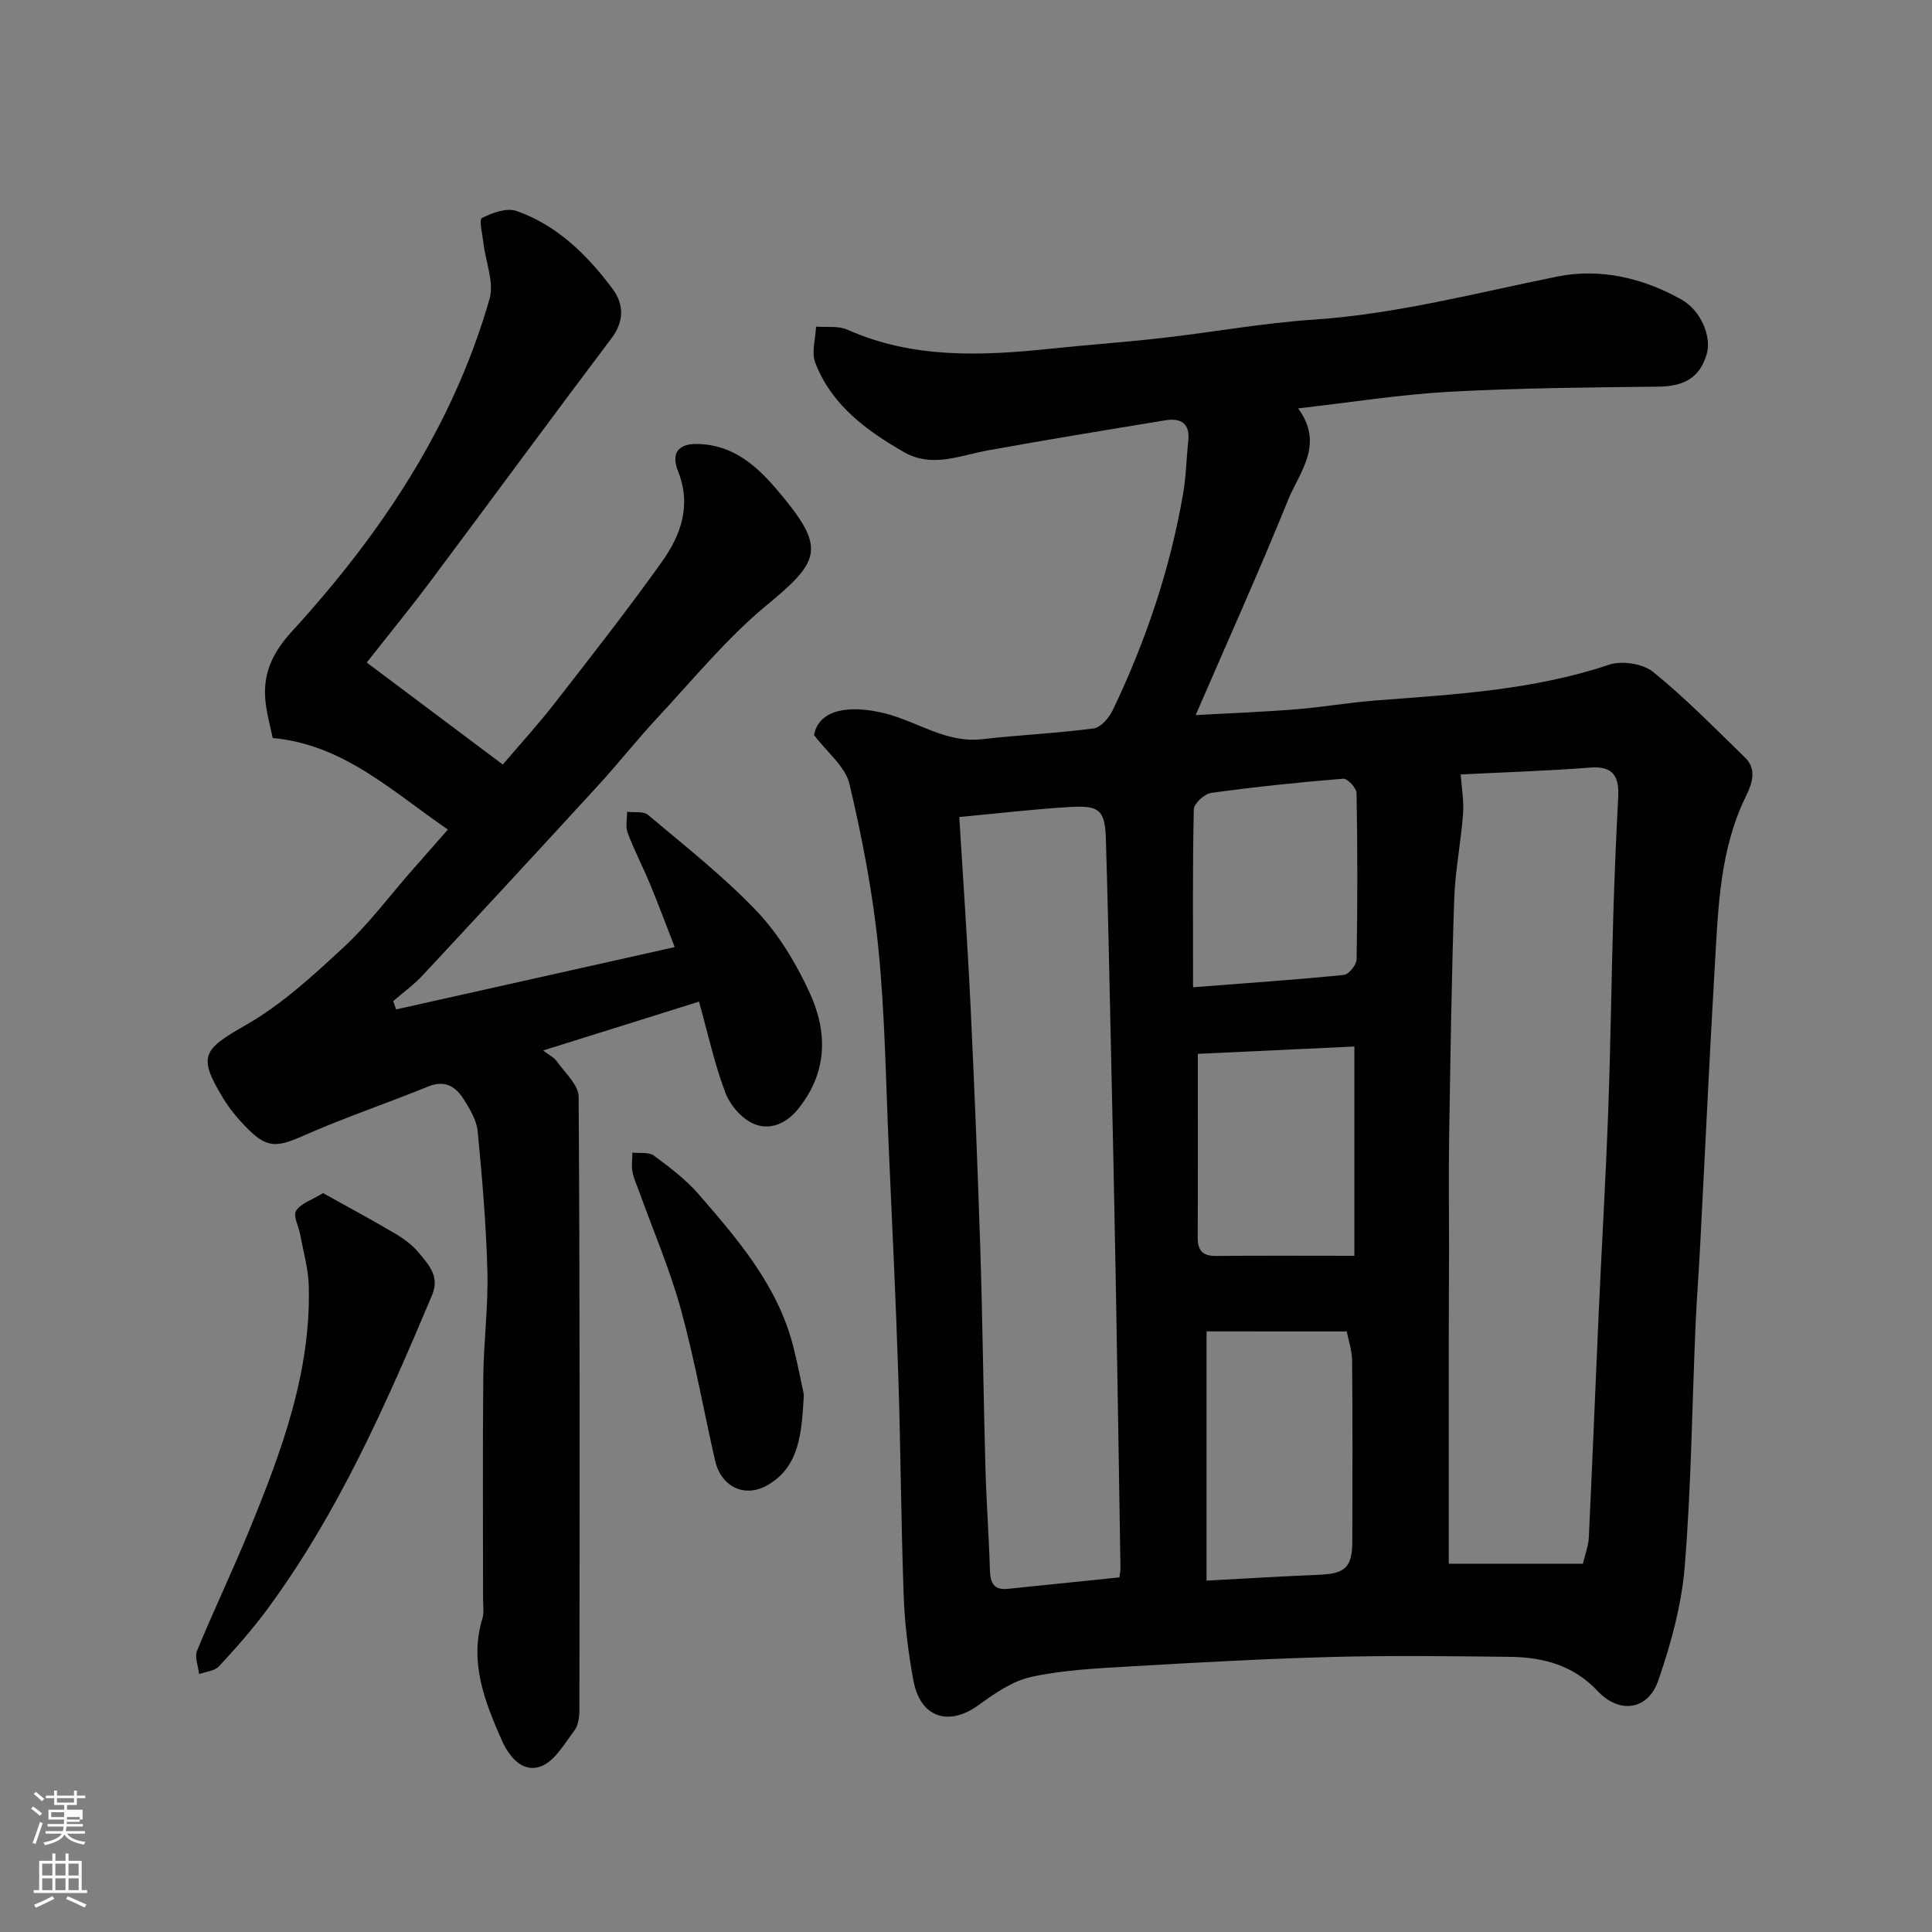
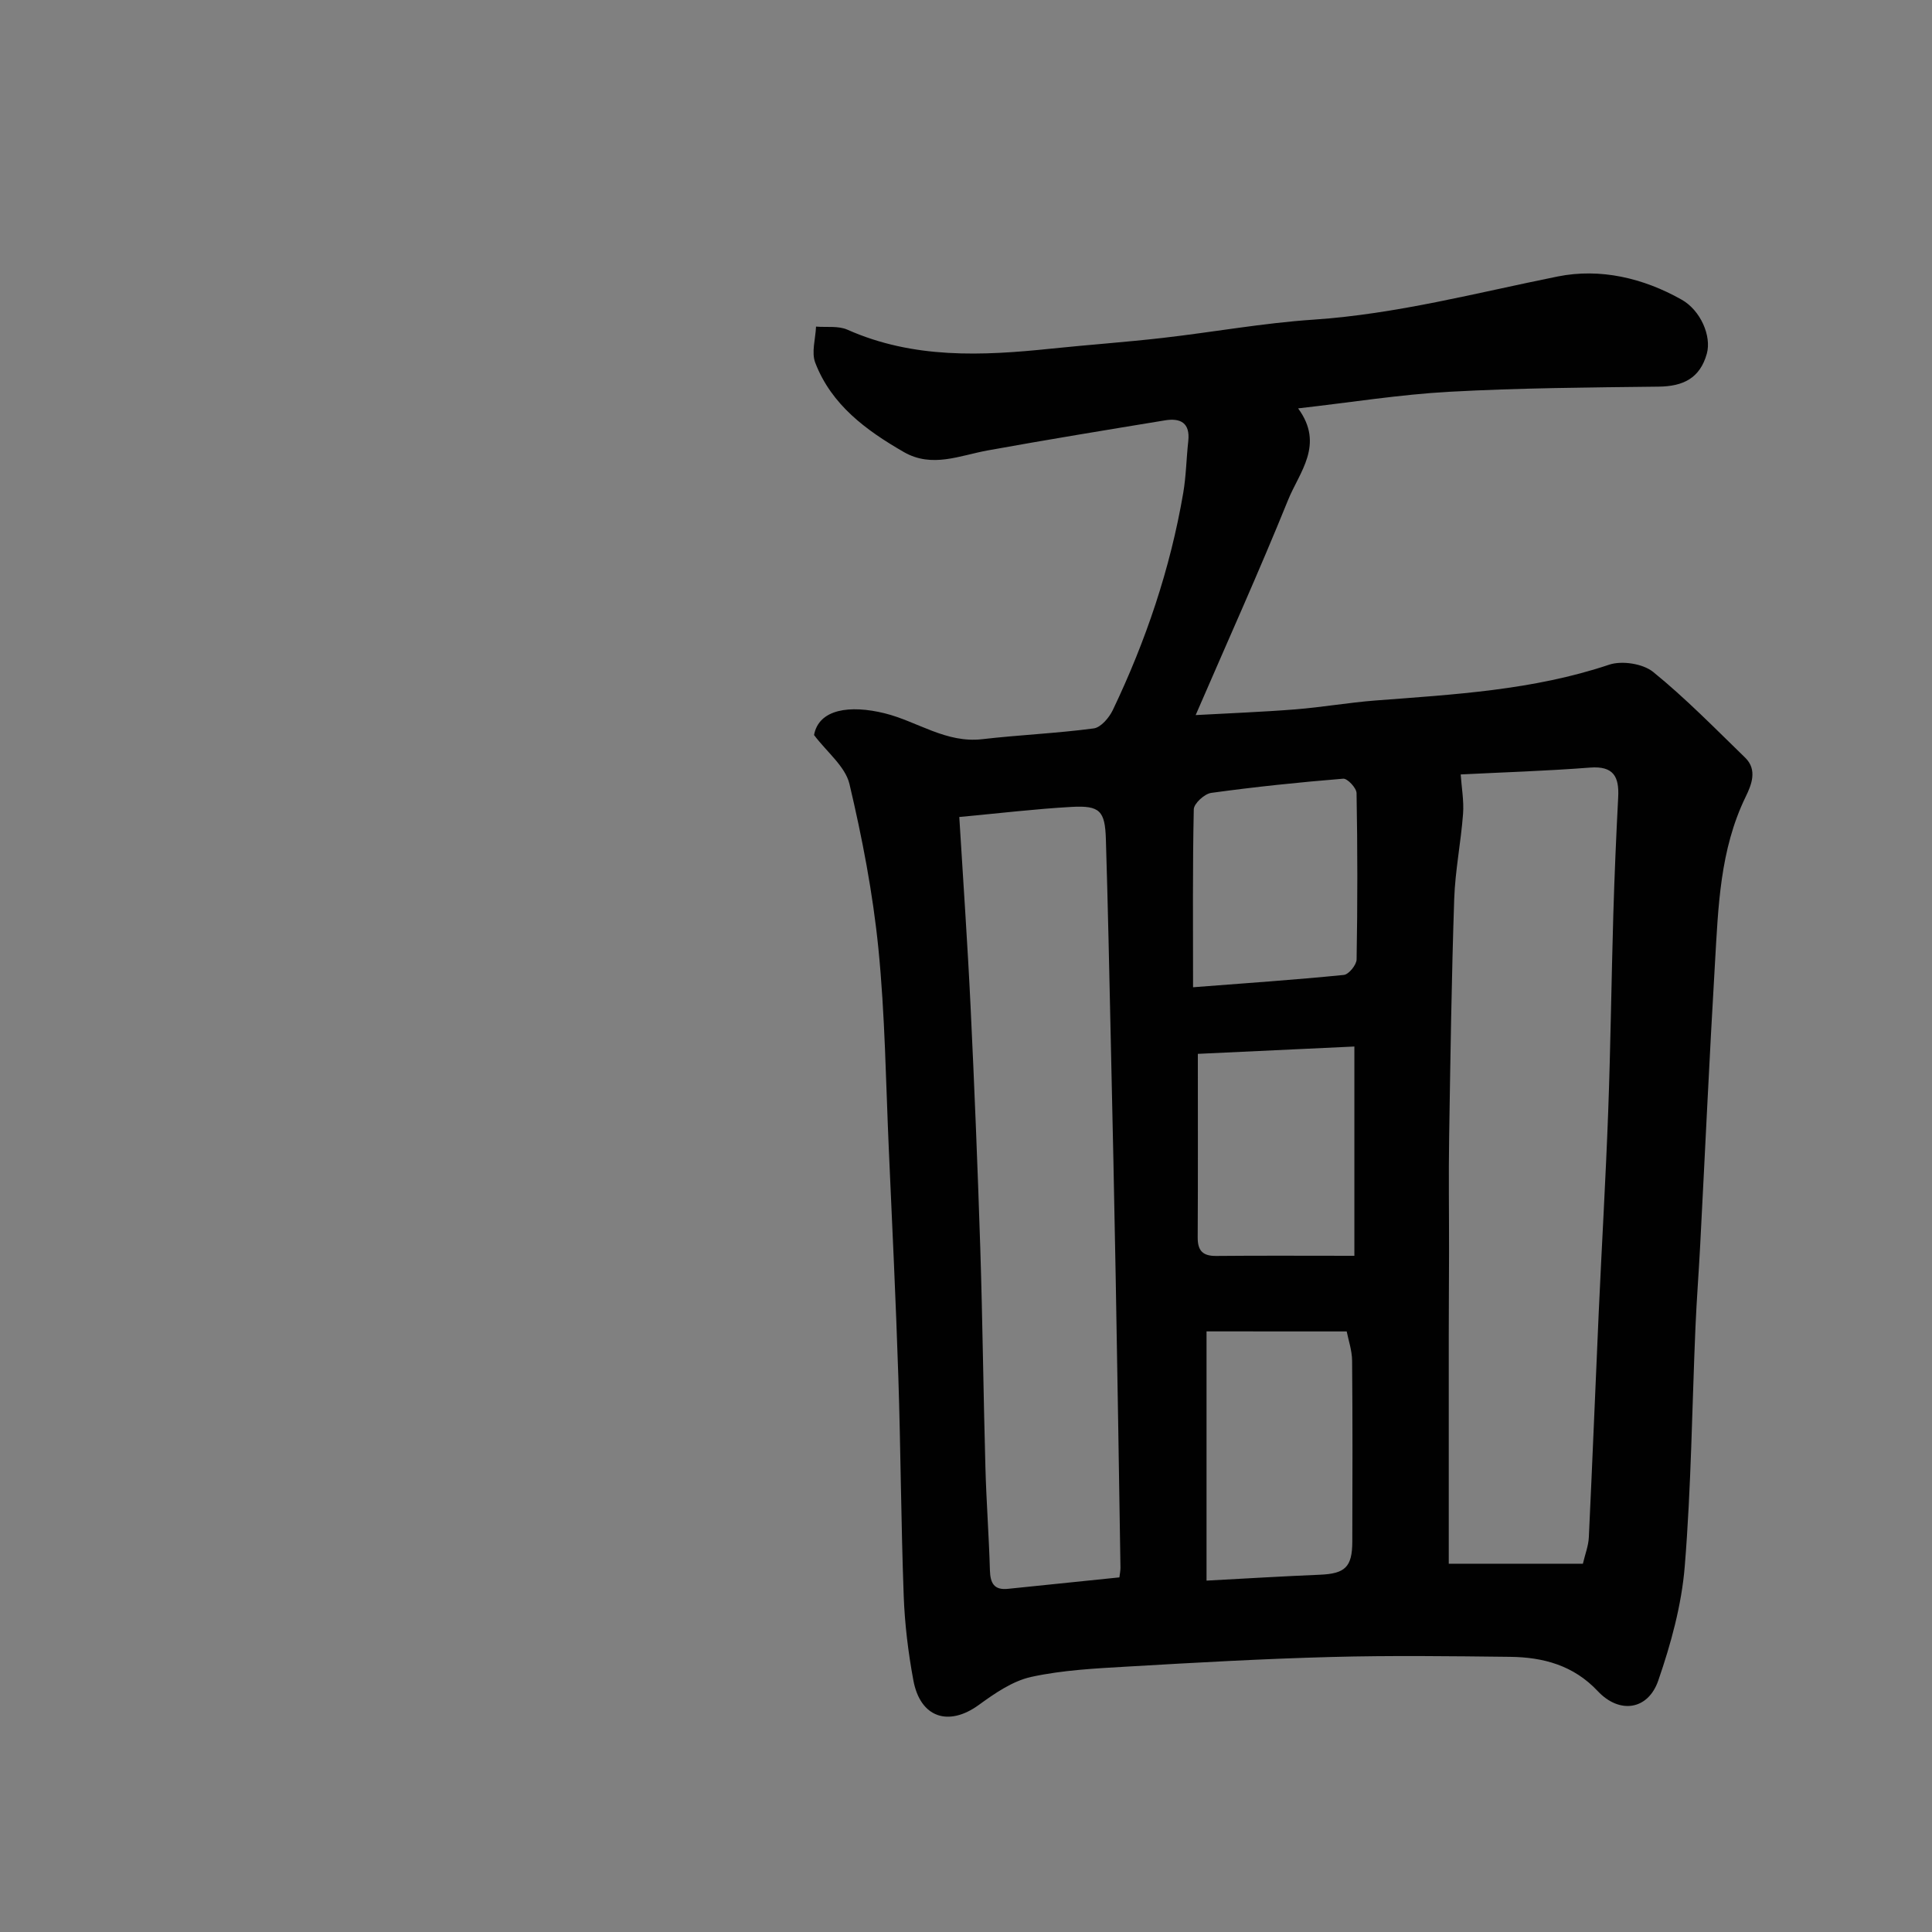
<svg xmlns="http://www.w3.org/2000/svg" enable-background="new 0 0 400 400" viewBox="0 0 400 400">
  <rect x="0" y="0" width="400" height="400" fill="#808080" stroke="none" />
-   <path d="m6.44 374.46.42-.45c.65.47 1.27.95 1.85 1.44l-.45.49c-.65-.56-1.25-1.06-1.82-1.48m.93 7.33-.63-.26c.55-1.36 1.05-2.8 1.52-4.33.19.1.38.19.59.27-.46 1.29-.95 2.73-1.48 4.32m-.38-10.38.44-.42c.43.34 1.01.82 1.74 1.44l-.49.49c-.53-.51-1.09-1.01-1.69-1.51m2.5.35h1.72v-1.04h.59v1.04h3.52v-1.04h.59v1.04h1.75v.53h-1.75v1.42h-2.03v.97h3.22v2.03h-3.24c0 .35-.01.66-.03.93h3.32v.53h-3.37c-.03.27-.08.58-.15.94h3.96v.53h-3.71c.67.92 1.93 1.48 3.79 1.68-.13.24-.23.44-.29.59-2.13-.38-3.48-1.08-4.04-2.12-.43.97-1.77 1.72-4.03 2.23-.09-.19-.2-.37-.33-.55 2.1-.42 3.37-1.03 3.81-1.83h-3.36v-.53h3.58c.08-.29.13-.61.16-.94h-3.33v-.53h3.39c.02-.27.04-.58.04-.93h-3.23v-2.03h3.25v-.97h-2.07v-1.42h-1.73zm1.12 3.44v1h2.65c.01-.3.02-.44.01-.4v-.25-.35zm1.19-2h3.52v-.91h-3.52zm4.71 3h-2.63v.59c0 .15-.01.28-.01.4h2.64v-1.99z" fill="#fbfcfa" />
-   <path d="m13.56 383.74h.63v1.52h2.72v6.07h1.13v.6h-11.06v-.6h1.13v-6.07h2.73v-1.52h.63v1.52h2.1v-1.52zm-2.69 8.83.38.56c-1.24.63-2.53 1.25-3.85 1.85-.1-.21-.21-.42-.34-.63 1.36-.55 2.63-1.15 3.81-1.78m-2.13-4.27h2.1v-2.45h-2.1zm0 3.04h2.1v-2.46h-2.1zm2.72-3.04h2.1v-2.45h-2.1zm0 3.04h2.1v-2.46h-2.1zm6.07 3.6c-1.41-.71-2.7-1.3-3.86-1.78l.35-.56c1.45.62 2.75 1.19 3.88 1.72zm-1.25-9.09h-2.1v2.45h2.1zm-2.09 5.49h2.1v-2.46h-2.1z" fill="#fbfcfa" />
  <g fill="#010101">
    <path d="m168.54 152.18c.98-5.38 7.42-6.29 14.66-4.49 6.74 1.68 12.67 6.22 20.17 5.35 7.67-.89 15.42-1.21 23.07-2.23 1.49-.2 3.2-2.22 3.96-3.81 6.84-14.32 11.89-29.25 14.57-44.91.61-3.55.65-7.19 1.05-10.78.41-3.76-1.62-4.81-4.82-4.28-12.24 2.01-24.48 4.01-36.68 6.22-5.82 1.05-11.55 3.71-17.41.33-7.79-4.49-14.96-9.74-18.32-18.48-.83-2.15.06-4.97.16-7.48 2.18.18 4.61-.2 6.5.64 13.67 6.07 27.88 5.42 42.21 3.92 7.68-.8 15.39-1.34 23.07-2.22 10.41-1.19 20.76-3.08 31.2-3.78 17.23-1.16 33.79-5.56 50.59-8.94 8.76-1.76 17.67.29 25.66 4.81 3.9 2.2 6.21 7.52 5.2 11.17-1.42 5.11-4.92 6.77-9.97 6.83-14.43.17-28.88.27-43.29 1.06-10.23.56-20.39 2.2-31.36 3.44 5.51 7.5.27 13.17-2.07 18.95-5.99 14.79-12.56 29.34-19.14 44.55 6.98-.39 13.8-.64 20.6-1.18 5.55-.44 11.06-1.41 16.61-1.84 16.32-1.25 32.64-2.13 48.39-7.41 2.65-.89 7-.22 9.12 1.5 6.73 5.46 12.82 11.7 19.05 17.75 2.6 2.53 1.28 5.68.09 8.12-5.33 10.96-5.66 22.78-6.35 34.52-1.15 19.46-2.04 38.93-3.06 58.4-.29 5.6-.73 11.2-.97 16.8-.71 16.53-.88 33.11-2.22 49.58-.65 7.99-2.85 16.02-5.48 23.64-2.12 6.15-8.05 6.98-12.53 2.2-5.03-5.35-11.28-7.02-18.15-7.1-12.33-.14-24.67-.3-36.99.03-14.04.37-28.08 1.16-42.1 1.98-6.71.39-13.51.72-20.03 2.14-3.89.85-7.58 3.41-10.91 5.83-6.25 4.52-12.09 2.62-13.52-5.13-1.07-5.77-1.79-11.67-2-17.54-.55-15.09-.62-30.2-1.11-45.29-.51-15.71-1.27-31.4-1.97-47.1-.62-13.87-.78-27.79-2.16-41.59-1.15-11.46-3.35-22.88-6-34.09-.89-3.62-4.66-6.55-7.32-10.09zm159.18 171.57c.46-1.97 1.15-3.7 1.23-5.46.74-15.53 1.35-31.06 2.05-46.59.63-13.87 1.45-27.72 1.96-41.59.5-13.59.66-27.19 1.06-40.79.24-8.1.59-16.2 1.01-24.29.21-4.19-.93-6.48-5.81-6.11-9.17.71-18.38.99-26.8 1.42.19 2.74.69 5.48.49 8.16-.44 5.88-1.63 11.72-1.83 17.6-.55 16.42-.79 32.85-1.05 49.28-.13 7.99-.01 15.99-.02 23.99-.01 5.83-.06 11.66-.06 17.49-.01 15.55 0 31.09 0 46.89zm-95.96 2.83c.08-.75.23-1.38.22-2.02-.32-20.09-.62-40.18-.99-60.27-.29-16.09-.64-32.18-1-48.28-.31-14.09-.6-28.19-1.03-42.28-.18-5.86-1.25-6.99-7.09-6.67-7.5.42-14.98 1.32-23.26 2.09.81 13.33 1.72 26.3 2.34 39.29.8 16.69 1.47 33.38 2.01 50.08.48 15.09.64 30.19 1.06 45.28.19 7.1.73 14.19.93 21.29.08 2.66.83 4.17 3.75 3.86 7.52-.77 15.03-1.54 23.06-2.37zm18.04-50.93v51.6c8.38-.45 15.93-.91 23.48-1.22 5.19-.22 6.68-1.57 6.7-6.82.04-12.49.07-24.97-.04-37.46-.02-2.19-.79-4.38-1.12-6.09-10.07-.01-19.61-.01-29.02-.01zm30.61-15.65c0-15.46 0-29.12 0-43.33-10.87.51-21.53 1.01-32.41 1.52 0 13.04.04 25.52-.03 37.99-.02 2.77 1.05 3.88 3.84 3.85 9.22-.09 18.45-.03 28.6-.03zm-33.4-55.6c10.91-.84 21.08-1.54 31.21-2.55 1.02-.1 2.63-2.08 2.65-3.2.2-11.48.2-22.97-.01-34.45-.02-1.06-1.89-3.05-2.76-2.98-9.13.74-18.25 1.69-27.33 2.94-1.39.19-3.58 2.19-3.61 3.4-.26 11.94-.15 23.89-.15 36.84z" />
-     <path d="m92.73 171.75c-11.67-8-21.62-17.6-36.27-18.95-.47-2.27-1.12-4.62-1.43-7.01-.77-5.91 1.13-10.38 5.4-15.05 18.35-20.08 33.35-42.39 40.93-68.87.97-3.4-.8-7.58-1.25-11.4-.22-1.85-.97-5.01-.35-5.33 2.15-1.08 5.15-2.17 7.19-1.46 8.43 2.97 14.65 9.12 19.88 16.13 2.29 3.07 2.5 6.62-.22 10.22-12.6 16.7-24.96 33.57-37.49 50.32-4.21 5.63-8.67 11.07-13.19 16.82 9.27 6.95 18.51 13.88 28.17 21.12 3.62-4.26 7.35-8.33 10.73-12.68 7.53-9.68 15.11-19.34 22.23-29.33 3.92-5.5 6.14-11.67 3.32-18.73-1.32-3.32-.41-5.74 4.1-5.63 8.44.21 13.58 5.97 18.1 11.54 8.31 10.24 6.81 13.05-3.81 21.81-8.26 6.81-15.16 15.29-22.51 23.17-4.26 4.57-8.14 9.5-12.36 14.11-12.07 13.17-24.2 26.29-36.37 39.36-1.84 1.97-4.07 3.58-6.12 5.36.2.57.4 1.14.6 1.72 18.95-4.24 37.9-8.48 57.68-12.9-1.89-4.86-3.39-8.9-5.04-12.89-1.5-3.61-3.31-7.1-4.7-10.76-.49-1.29-.1-2.9-.12-4.37 1.47.19 3.4-.15 4.35.65 7.66 6.47 15.62 12.7 22.51 19.94 4.52 4.75 8.1 10.74 10.88 16.74 3.84 8.27 3.82 16.71-2.46 24.36-2.53 3.07-5.91 4.26-9.05 2.92-2.47-1.05-4.89-3.85-5.87-6.42-2.23-5.87-3.57-12.07-5.47-18.88-10.85 3.4-21.2 6.64-32.27 10.11 1.26.97 2.27 1.44 2.82 2.23 1.67 2.38 4.52 4.88 4.53 7.35.28 42.33.21 84.66.16 126.99 0 1.42-.22 3.14-1.02 4.2-2.06 2.73-4.07 6.35-6.92 7.43-3.93 1.49-6.72-2.15-8.2-5.53-3.49-7.96-6.69-16.06-3.94-25.08.37-1.23.13-2.65.13-3.98.01-15.33-.1-30.67.05-46 .07-7.27 1.04-14.55.85-21.8-.25-9.7-1.08-19.4-2.01-29.07-.22-2.29-1.61-4.59-2.88-6.62-1.65-2.63-3.87-4.08-7.34-2.67-8.55 3.48-17.33 6.43-25.77 10.16-5.71 2.53-7.69 2.71-12.14-1.92-1.7-1.76-3.29-3.71-4.56-5.79-5.35-8.79-4.17-10.1 4.68-15.16 7.44-4.25 13.98-10.29 20.33-16.18 5.16-4.8 9.43-10.55 14.1-15.87 2.26-2.57 4.54-5.15 7.41-8.43z" />
-     <path d="m66.88 247.02c5.19 2.89 10.16 5.55 15 8.42 1.81 1.07 3.59 2.42 4.91 4.03 2 2.45 4.3 4.79 2.65 8.71-9.57 22.71-19.48 45.24-34.26 65.21-3.02 4.07-6.4 7.9-9.85 11.61-.9.97-2.71 1.09-4.11 1.6-.17-1.63-.97-3.51-.42-4.84 3.47-8.42 7.41-16.65 10.86-25.08 6.63-16.18 12.74-32.56 12.27-50.45-.09-3.52-1.12-7.02-1.75-10.52-.31-1.73-1.55-3.94-.88-5.03.95-1.53 3.27-2.24 5.58-3.66z" />
-     <path d="m166.43 288.75c-.45 8.14-.95 14.81-7.34 18.63-4.82 2.89-9.8.52-11.06-5.06-2.37-10.45-4.25-21.02-7.09-31.34-2.28-8.25-5.7-16.18-8.6-24.25-.49-1.37-1.14-2.72-1.4-4.14-.23-1.28-.02-2.64-.01-3.96 1.5.18 3.38-.16 4.44.62 3.29 2.43 6.65 4.97 9.31 8.04 8.12 9.36 16.25 18.81 19.49 31.23 1.01 3.92 1.75 7.91 2.26 10.23z" />
  </g>
</svg>